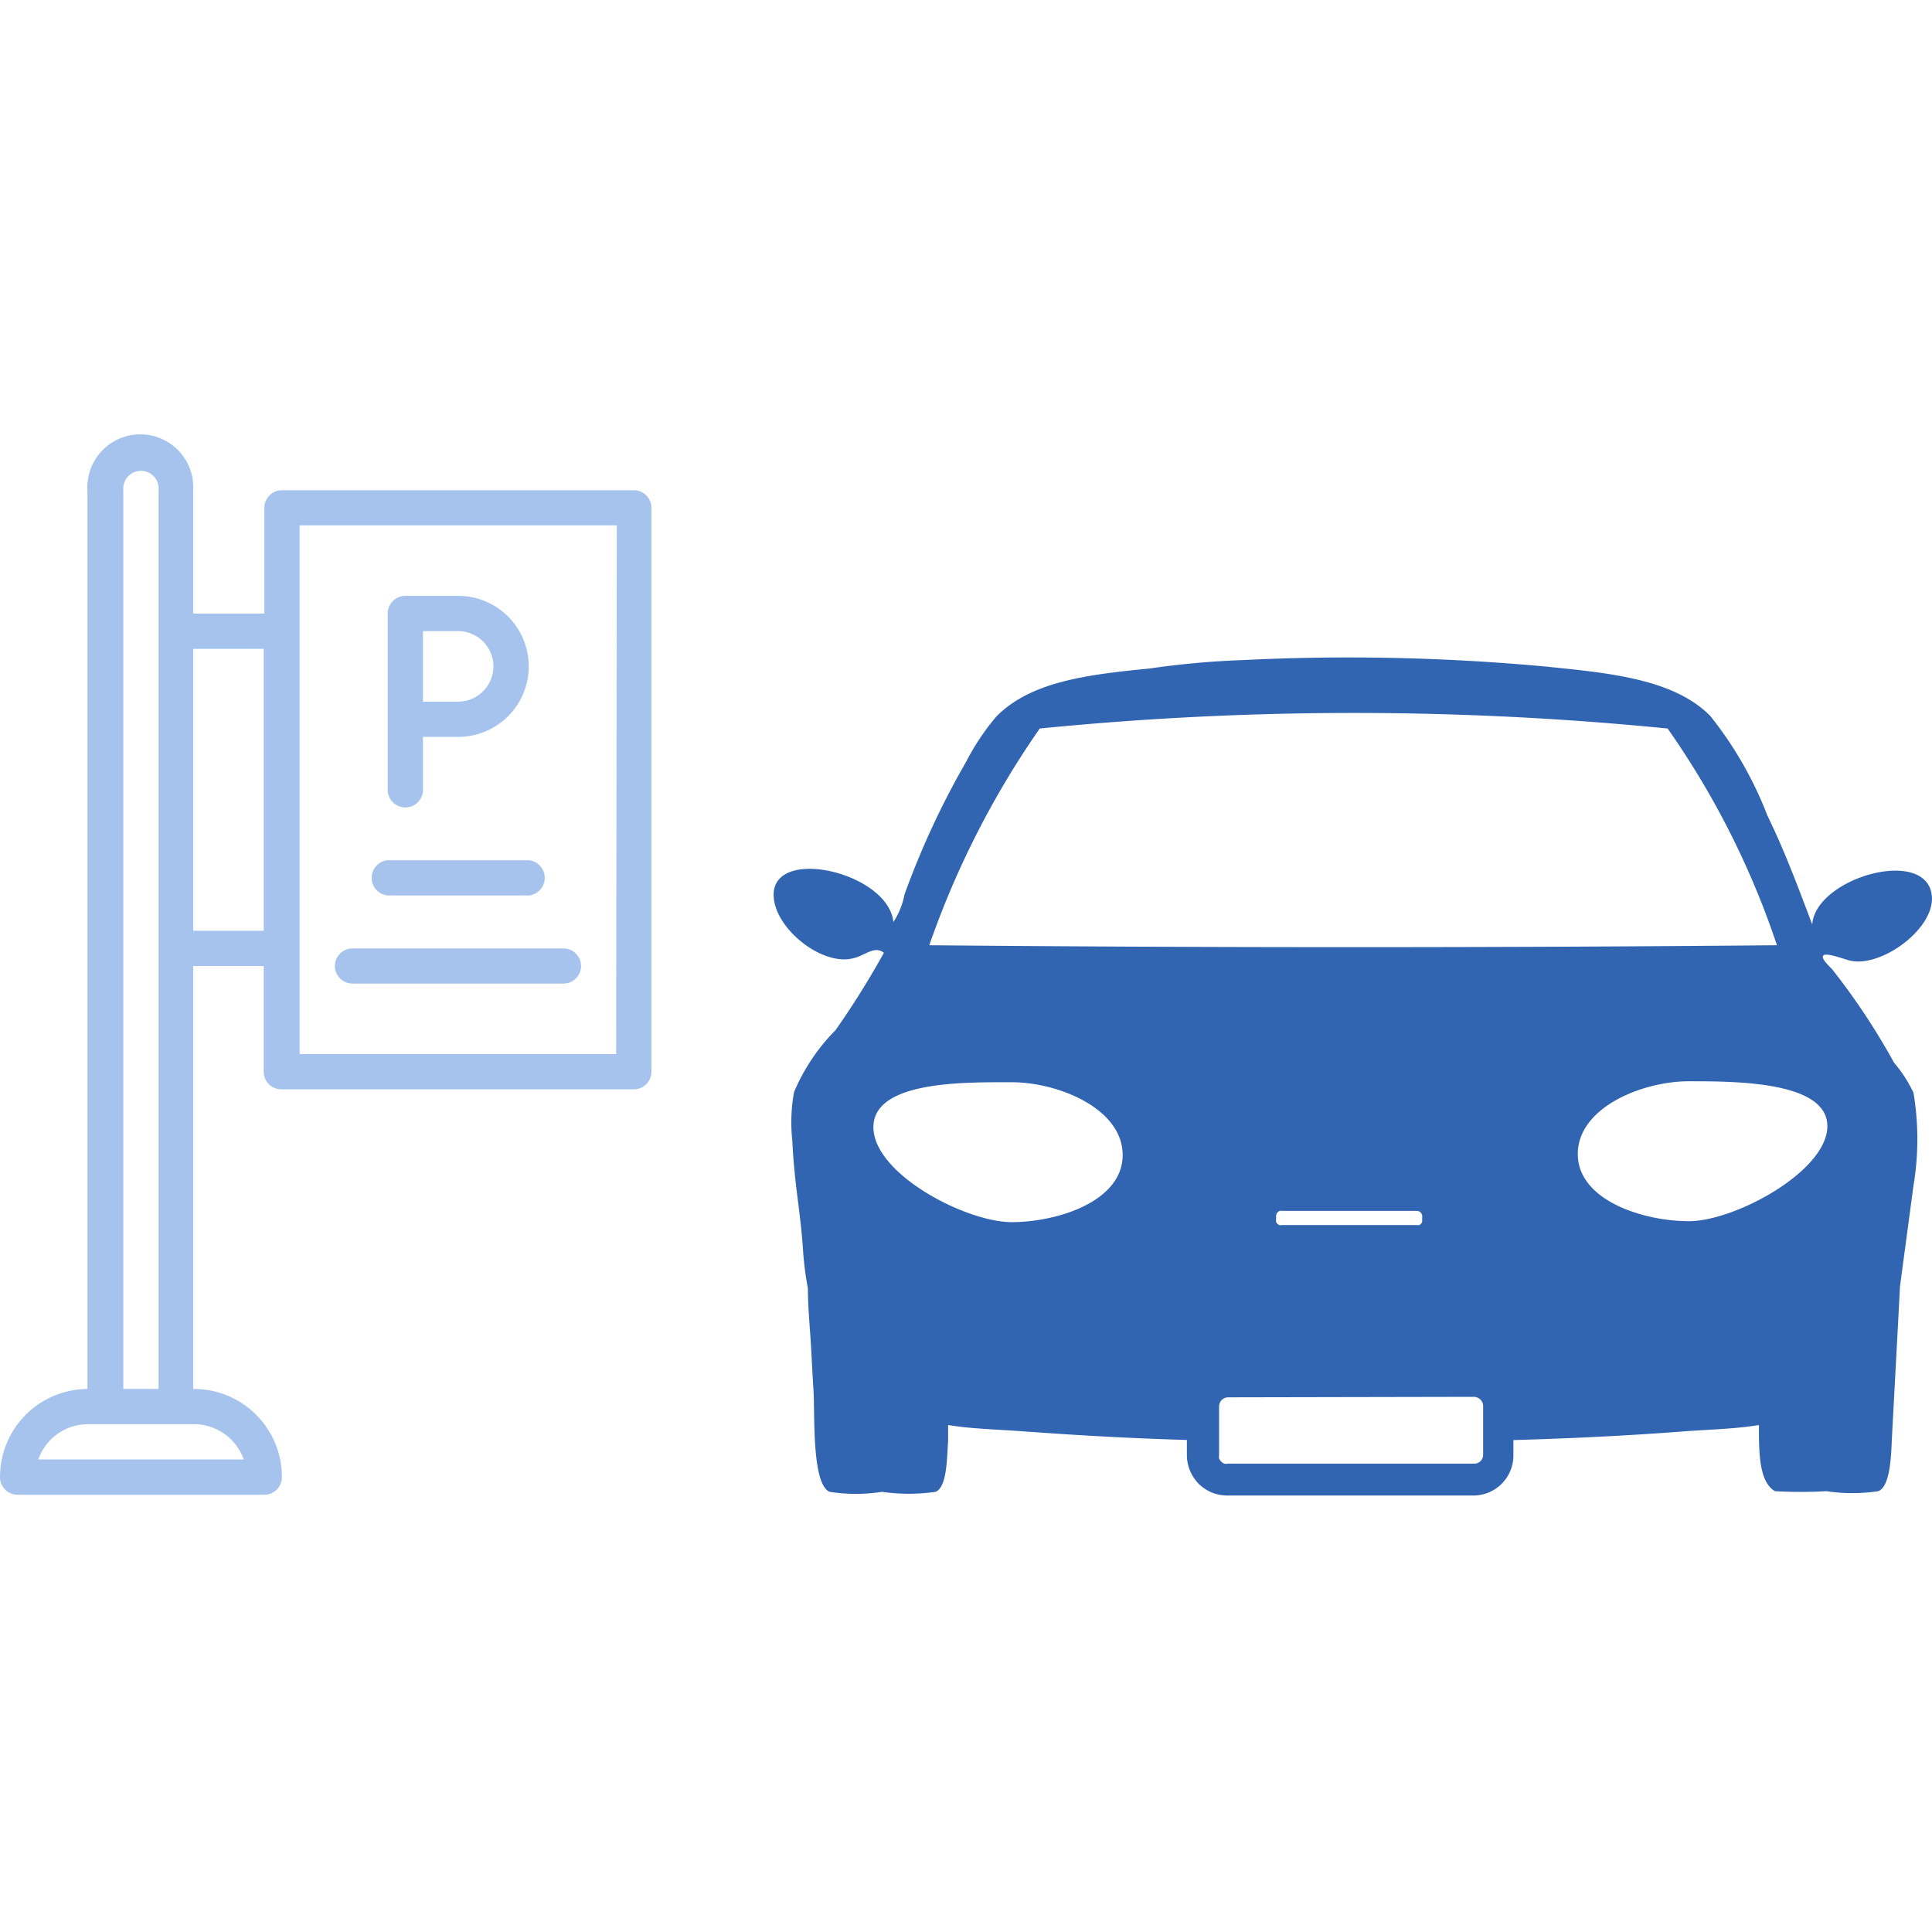
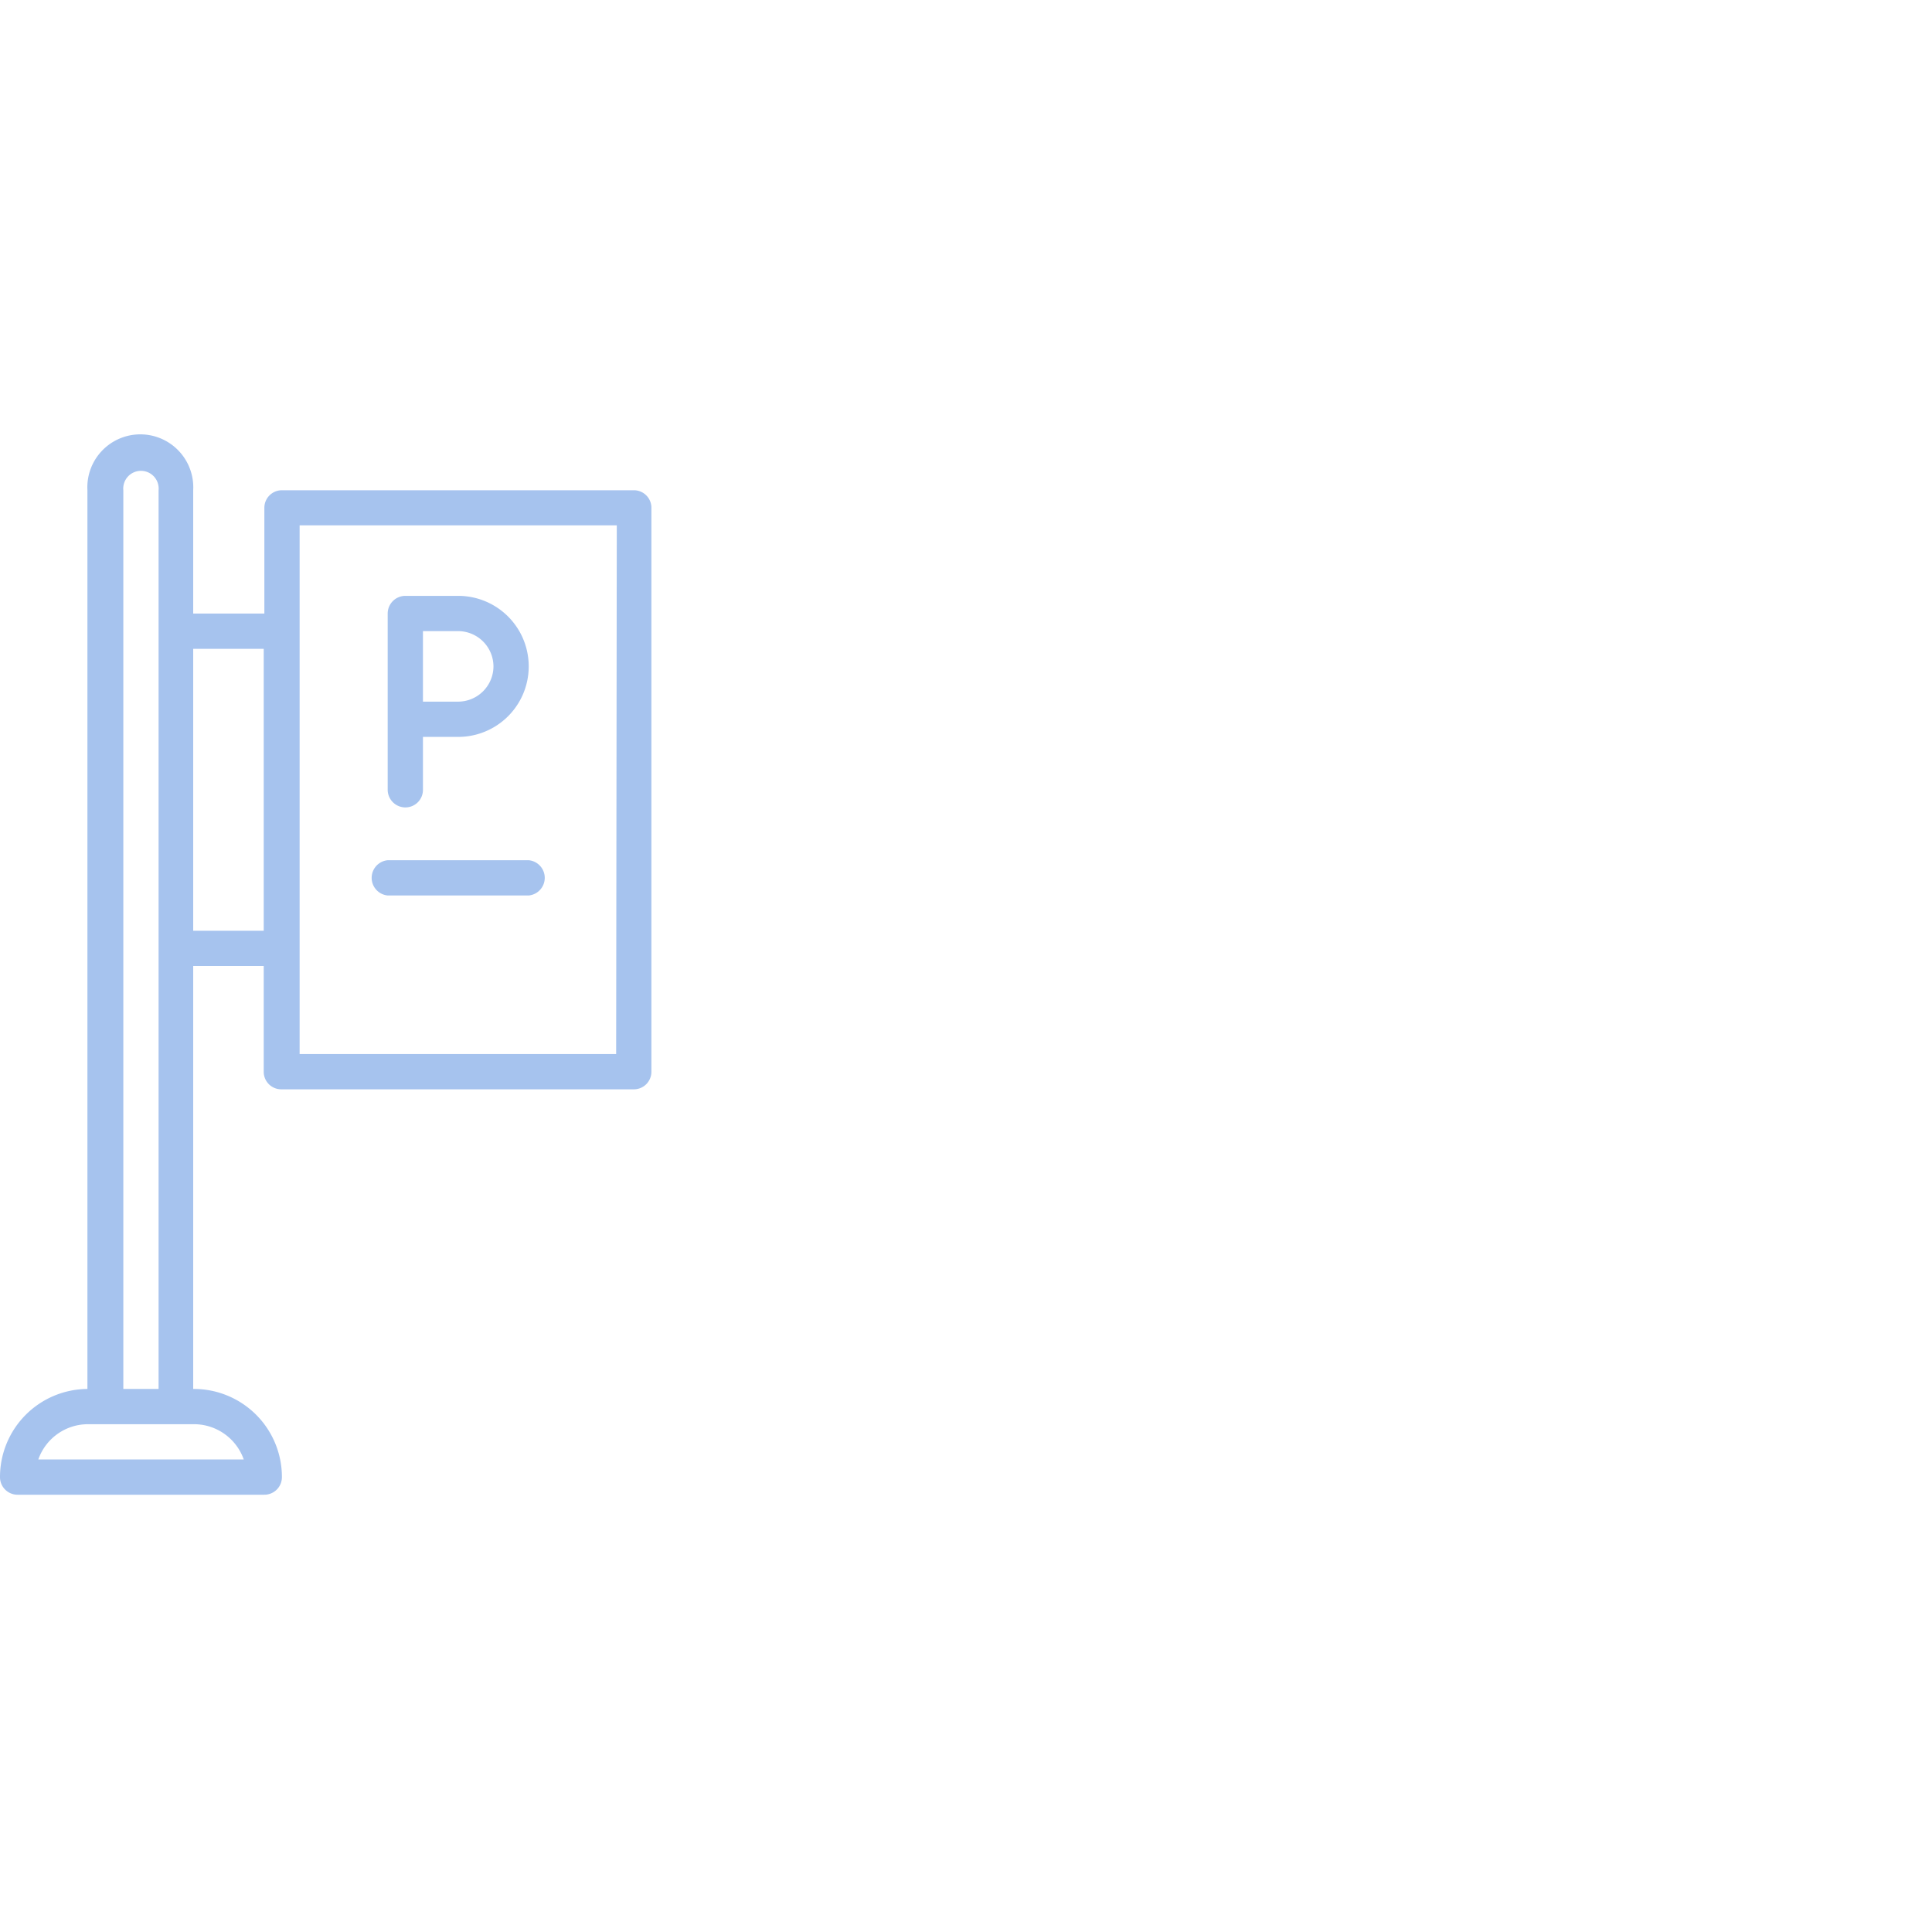
<svg xmlns="http://www.w3.org/2000/svg" viewBox="0 0 120 120">
  <defs>
    <style>.cls-1{fill:none;}.cls-2{fill:#3265b1;}.cls-3{fill:#a6c3ee;}</style>
  </defs>
  <g id="Слой_2" data-name="Слой 2">
    <g id="Слой_1-2" data-name="Слой 1">
      <rect class="cls-1" width="120" height="120" />
      <rect class="cls-1" width="120" height="120" />
-       <path id="Shape" class="cls-2" d="M91.55,86.76a.6.6,0,0,1,.4.17.57.57,0,0,1,.17.41v3a.55.55,0,0,1-.57.57H76.26a.53.53,0,0,1-.22,0,.62.62,0,0,1-.32-.32.56.56,0,0,1,0-.22v-3a.6.6,0,0,1,.16-.41.58.58,0,0,1,.41-.17Zm0-1.92H76.26a2.37,2.37,0,0,0-1,.19,2.45,2.45,0,0,0-.81.54,2.5,2.5,0,0,0-.73,1.77v3a2.56,2.56,0,0,0,.19,1,2.66,2.66,0,0,0,.54.82,2.61,2.61,0,0,0,.81.54,2.56,2.56,0,0,0,1,.19H91.55A2.49,2.49,0,0,0,94,90.34v-3a2.58,2.58,0,0,0-.74-1.76A2.51,2.51,0,0,0,91.55,84.84Z" />
-       <path id="Shape-2" data-name="Shape" class="cls-2" d="M118.85,73.64a17.46,17.46,0,0,0,0-5.77A8.52,8.52,0,0,0,117.64,66a42.08,42.08,0,0,0-3.82-5.77c-.17-.2-.71-.66-.58-.87s1.06.13,1.61.29c1.91.52,5.33-1.93,5.14-4-.3-3.1-7.22-1.14-7.43,1.77-.9-2.39-1.72-4.58-2.79-6.78a23.38,23.38,0,0,0-3.54-6.17C103.94,42.15,99.9,41.8,96,41.4A133.14,133.14,0,0,0,77.16,41a53,53,0,0,0-5.74.52c-3.82.38-7.39.79-9.55,3A15,15,0,0,0,60,47.33a51.26,51.26,0,0,0-3.82,8.23,4.81,4.81,0,0,1-.69,1.71c-.3-3-7.14-4.67-7.43-1.88-.19,2.09,2.92,4.65,4.93,4.13.76-.17,1.32-.81,1.91-.34a53,53,0,0,1-3,4.8,12.23,12.23,0,0,0-2.58,3.85,10.41,10.41,0,0,0-.11,3c.15,3,.51,4.31.68,7a20.37,20.37,0,0,0,.29,2.2c0,1.07.1,2.11.17,3.21s.1,1.92.18,3.17c.09,1.48-.12,5.77,1,6.25a10.42,10.42,0,0,0,3.25,0,11.61,11.61,0,0,0,3.33,0c.74-.3.7-2.21.78-3.15v-1c1.38.23,2.9.27,4.49.38,3.65.27,7.65.5,11.7.58.19-.75-.36-2.79.29-3.21a6.29,6.29,0,0,1,2.12-.12H88.51c1.17,0,3.82-.29,4.36.18s0,2.34.23,3.15c4-.1,8-.29,11.7-.58,1.6-.11,3.09-.15,4.45-.38,0,1.71,0,3.54,1,4.11a28.29,28.29,0,0,0,3.19,0,10.86,10.86,0,0,0,3.22,0c.72-.26.8-2.09.84-3.09.17-3.25.36-6.66.51-9.62Zm-56,2.27c-2.87,0-8.6-3-8.6-5.9s5.73-2.79,8.6-2.79,6.88,1.63,6.88,4.52S65.67,75.91,62.82,75.91Zm25.48-.15a.36.36,0,0,1,0,.14.41.41,0,0,1-.07.11.2.2,0,0,1-.12.08.31.31,0,0,1-.13,0H79.6a.24.24,0,0,1-.14,0,.42.42,0,0,1-.12-.08.36.36,0,0,1-.08-.12.68.68,0,0,1,0-.14v-.21a.38.38,0,0,1,.11-.26.35.35,0,0,1,.12-.07.3.3,0,0,1,.13,0H88a.35.35,0,0,1,.24.1.37.37,0,0,1,.1.25ZM57.72,58.71a55.31,55.31,0,0,1,6.86-13.46,197.1,197.1,0,0,1,39,0,52.24,52.24,0,0,1,6.79,13.46c-17.45.16-35.25.16-52.68,0ZM98,71.68c0-2.89,4-4.52,6.9-4.52s8.6,0,8.6,2.79-5.73,5.9-8.6,5.9S98,74.54,98,71.68Z" />
      <path class="cls-3" d="M39.41,30.45H17.51a1.09,1.09,0,0,0-1.09,1.09v6.57H12V30.45a3.29,3.29,0,1,0-6.57,0V86.27A5.47,5.47,0,0,0,0,91.74a1.09,1.09,0,0,0,1.09,1.1H16.42a1.09,1.09,0,0,0,1.09-1.1A5.47,5.47,0,0,0,12,86.27V60h4.38v6.57a1.09,1.09,0,0,0,1.09,1.09h21.9a1.09,1.09,0,0,0,1.09-1.09v-35A1.09,1.09,0,0,0,39.41,30.45ZM15.14,90.65H2.38a3.27,3.27,0,0,1,3.09-2.19H12A3.28,3.28,0,0,1,15.14,90.65ZM7.66,86.27V30.45a1.1,1.1,0,1,1,2.19,0V86.27ZM12,57.81V40.3h4.38V57.81Zm26.27,7.66H18.61V32.63h19.7Z" />
      <path class="cls-3" d="M25.18,50.15a1.09,1.09,0,0,0,1.09-1.1V45.77h2.19a4.38,4.38,0,1,0,0-8.76H25.18a1.1,1.1,0,0,0-1.1,1.1V49.05A1.1,1.1,0,0,0,25.18,50.15Zm5.47-8.76a2.2,2.2,0,0,1-2.19,2.19H26.27V39.2h2.19A2.2,2.2,0,0,1,30.65,41.39Z" />
      <path class="cls-3" d="M24.08,55.62h8.76a1.1,1.1,0,0,0,0-2.19H24.08a1.1,1.1,0,0,0,0,2.19Z" />
-       <path class="cls-3" d="M21.89,61.09H35a1.09,1.09,0,0,0,0-2.18H21.89a1.09,1.09,0,1,0,0,2.18Z" />
    </g>
  </g>
</svg>